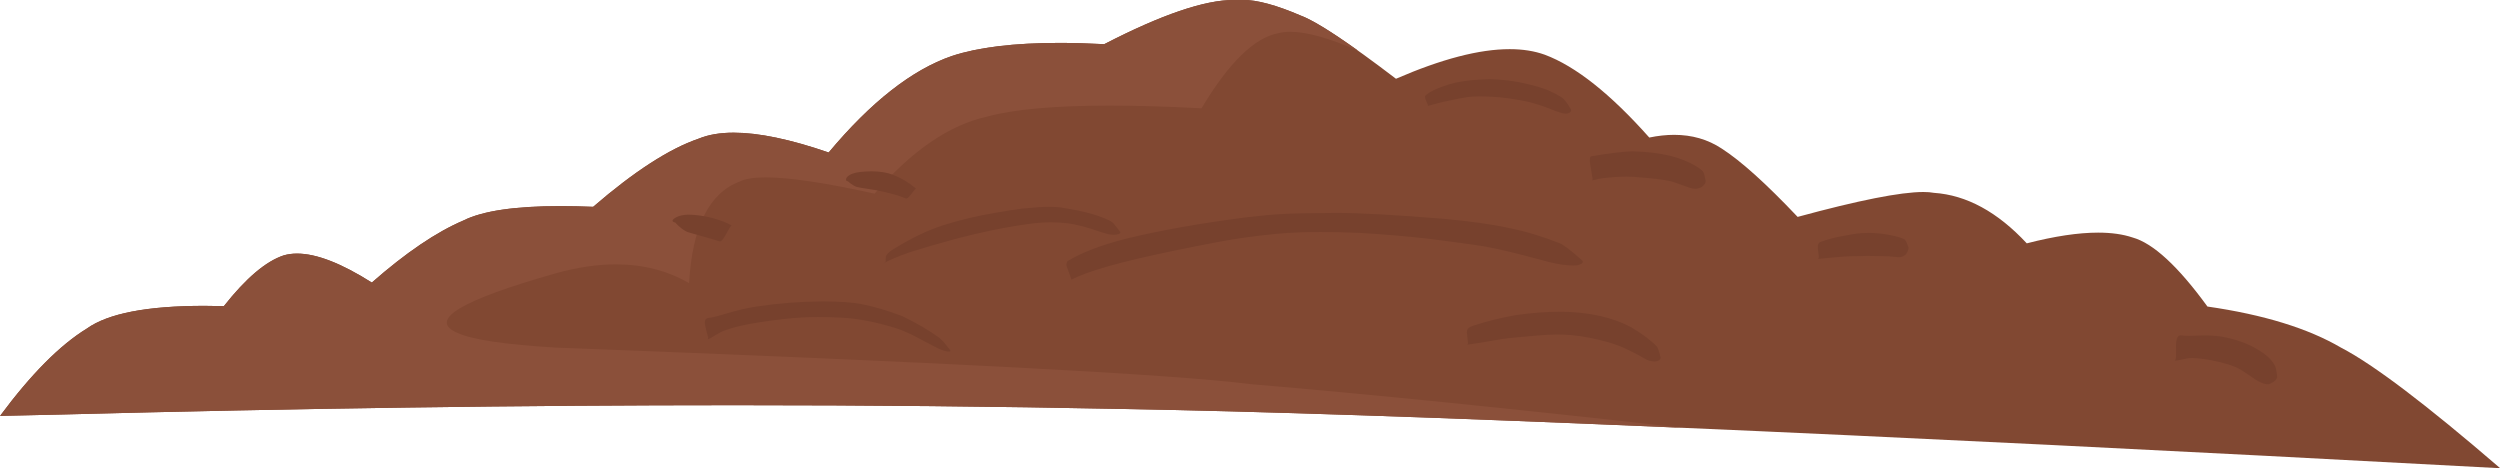
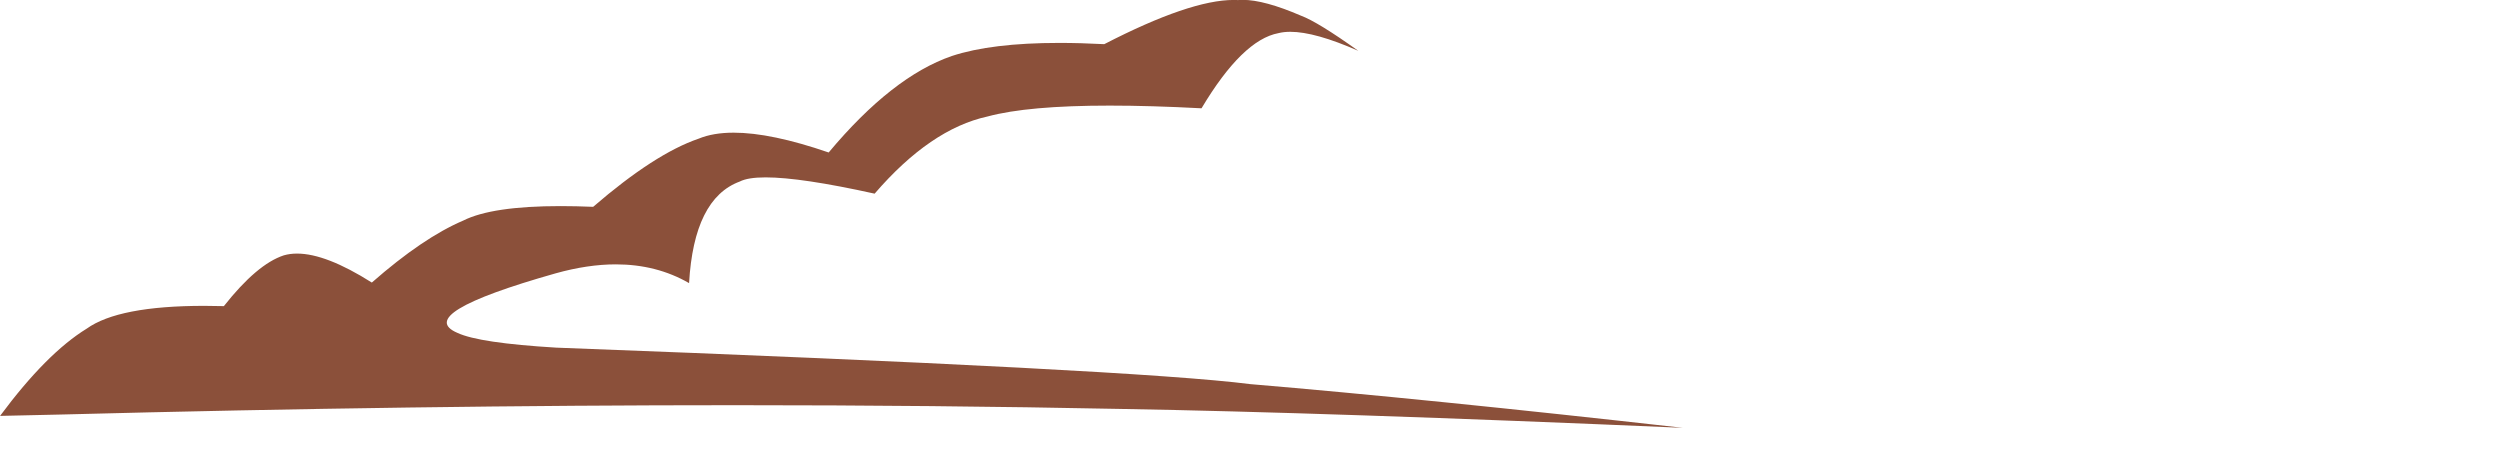
<svg xmlns="http://www.w3.org/2000/svg" height="80.1" preserveAspectRatio="xMidYMid meet" version="1.0" viewBox="191.1 564.8 427.6 80.1" width="427.6" zoomAndPan="magnify">
  <g>
    <g fill="#814832" id="change1_1">
-       <path d="M410.87,595.839L410.87,595.84L410.87,595.84L410.87,595.839 Z M403.649,564.776Q403.233,564.776,402.85,564.81Q402.499,564.792,402.132,564.792Q394.629,564.792,379.973,572.354Q375.906,572.14,372.306,572.14Q360.654,572.14,353.897,574.38Q343.7,577.897,332.836,590.881Q322.989,587.492,316.592,587.492Q313.076,587.492,310.602,588.516Q303.095,591.08,292.553,600.175Q289.595,600.051,286.977,600.051Q275.264,600.051,270.335,602.525Q263.427,605.472,254.698,613.128Q246.865,608.173,241.911,608.173Q240.687,608.173,239.639,608.475Q235.044,609.99,229.39,617.161Q227.654,617.113,226.031,617.113Q211.376,617.113,205.932,621.011Q199.057,625.232,191.113,635.934L201.454,635.703Q262.625,634.104,316.871,634.104Q351.092,634.104,382.558,634.74Q452.676,635.94,618.733,644.884Q599.756,628.527,591.523,624.268Q583.066,619.309,568.661,617.23Q561.134,606.888,555.848,605.417Q553.368,604.588,549.959,604.588Q544.887,604.588,537.759,606.422Q530.248,598.354,521.87,597.782Q521.13,597.64,520.064,597.64Q514.222,597.64,498.567,601.898Q490.479,593.355,485.57,590.203Q482.018,587.864,477.449,587.864Q475.421,587.864,473.193,588.325Q463.219,577.103,455.315,574.157Q452.679,573.207,449.312,573.207Q441.539,573.207,429.869,578.272Q417.723,569.007,413.609,567.477Q407.341,564.776,403.649,564.776 Z" />
-     </g>
+       </g>
    <g fill="#8b503a" id="change2_1">
      <path d="M403.649,564.776Q403.233,564.776,402.85,564.81Q402.499,564.792,402.132,564.792Q394.629,564.792,379.973,572.354Q375.906,572.14,372.306,572.14Q360.654,572.14,353.897,574.38Q343.7,577.897,332.836,590.881Q322.989,587.492,316.592,587.492Q313.076,587.492,310.602,588.516Q303.095,591.08,292.553,600.175Q289.595,600.051,286.977,600.051Q275.264,600.051,270.335,602.525Q263.427,605.472,254.698,613.128Q246.865,608.173,241.911,608.173Q240.687,608.173,239.639,608.475Q235.044,609.99,229.39,617.161Q227.654,617.113,226.031,617.113Q211.376,617.113,205.932,621.011Q199.057,625.232,191.113,635.934L201.454,635.703Q262.625,634.104,316.871,634.104Q351.092,634.104,382.558,634.74Q418.291,635.352,478.939,637.975Q434.767,633.011,404.94,630.5Q385.382,627.994,286.237,624.26Q273.068,623.473,269.357,621.743Q261.668,618.479,286.141,611.551Q291.625,610.017,296.439,610.017Q303.399,610.017,308.96,613.225Q309.787,598.743,317.634,595.848Q319.009,595.139,322.056,595.139Q328.094,595.139,340.696,597.923Q350.242,586.855,360.006,584.725Q366.891,582.862,380.897,582.862Q387.87,582.862,396.608,583.324Q403.594,571.622,409.778,570.465Q410.677,570.24,411.793,570.24Q416.038,570.24,423.424,573.495Q416.514,568.557,413.609,567.477Q407.341,564.776,403.649,564.776 Z" />
    </g>
    <g fill="#77412d" id="change3_1">
-       <path d="M445.88,578.341L445.827,578.341Q442.678,578.437,440.841,578.786Q438.985,579.084,436.783,580.013Q435.312,580.682,434.877,581.191Q434.792,581.233,434.885,581.699L435.279,582.636L435.33,582.874L435.291,582.934Q437.617,582.274,438.067,582.194Q441.64,581.438,441.912,581.438Q441.917,581.438,441.92,581.439Q442.763,581.286,444.17,581.286Q445.178,581.286,446.476,581.364Q448.687,581.446,452.344,582.186Q453.234,582.378,454.632,582.837Q455.148,582.991,457.18,583.793Q457.827,584.027,457.947,584.054Q458.435,584.212,458.938,584.247Q459.748,584.179,459.823,583.702Q459.835,583.598,459.788,583.501L459.196,582.54Q458.618,581.726,458.152,581.419Q457.29,580.864,456.291,580.426Q454.705,579.645,451.049,578.884Q448.672,578.411,445.88,578.341 Z M347.798,597.067L347.809,597.076Q347.807,597.07,347.801,597.067 Z M470.183,590.684Q469.349,590.684,467.043,590.961Q465.936,591.08,463.229,591.543L463.101,591.645Q463.011,591.828,463.028,592.221Q462.987,592.452,463.484,595.323Q463.511,595.617,463.439,595.642L463.707,595.605Q464.842,595.312,465.081,595.303Q465.853,595.189,467.426,595.08Q468.359,595.009,469.238,595.009Q470.354,595.009,471.381,595.124Q474.76,595.372,476.524,595.733Q476.975,595.82,477.559,596.015L480.191,596.949Q480.589,597.073,481.044,597.081Q481.048,597.081,481.052,597.081Q481.692,597.081,482.185,596.774Q482.832,596.252,482.839,595.784L482.632,594.777Q482.491,594.301,482.429,594.231Q482.372,593.972,481.195,593.217Q479.317,592.115,476.858,591.467Q473.841,590.76,470.444,590.687L470.336,590.687Q470.267,590.684,470.183,590.684 Z M340.199,594.106Q340.179,594.106,340.158,594.106L340.05,594.106Q337.836,594.14,336.925,594.501Q336.284,594.731,335.961,595.111Q335.883,595.176,335.802,595.447Q335.773,595.658,335.927,595.756Q336.004,595.802,336.121,595.803Q336.471,596.136,337.049,596.497Q337.55,596.767,337.661,596.781Q337.672,596.808,338.469,596.941Q340.413,597.227,340.93,597.327Q341.444,597.411,342.337,597.619Q344.061,598.045,344.549,598.198Q344.864,598.275,346.031,598.744Q346.059,598.756,346.108,598.757L346.246,598.724Q346.39,598.655,346.55,598.493L346.871,598.121Q347.432,597.353,347.587,597.191L347.691,597.099Q347.759,597.064,347.788,597.064Q347.792,597.064,347.795,597.065L347.795,597.066L347.564,596.881Q345.811,595.446,343.791,594.68Q342.277,594.106,340.199,594.106 Z M308.936,601.513L308.777,601.514Q307.569,601.552,306.835,601.925Q305.895,602.406,306.208,602.709Q306.281,602.777,306.423,602.819L306.58,602.853Q307.032,603.389,307.819,603.987Q308.511,604.443,308.673,604.474L308.972,604.574L312.589,605.6Q313.114,605.753,313.962,606.024L314.24,606.096L314.409,606.042Q314.586,605.932,314.778,605.671Q314.97,605.41,315.164,605.074Q315.835,603.84,316.019,603.58L316.144,603.432L316.244,603.379Q316.244,603.379,316.244,603.379Q316.259,603.379,316.272,603.385Q315.044,602.654,312.828,602.052Q310.745,601.551,308.936,601.513 Z M510.767,604.634L510.709,604.635Q509.548,604.641,508.653,604.759Q508.463,604.764,506.281,605.165Q504.197,605.545,502.488,606.178L502.267,606.301Q502.092,606.468,502.047,606.752Q501.947,607.057,502.186,608.628Q502.206,608.887,502.14,609.013L502.039,609.09Q503.565,608.92,504.355,608.859Q507.026,608.632,507.634,608.629L509.367,608.605Q510.253,608.572,510.378,608.572Q510.402,608.572,510.399,608.573L513.063,608.611Q514.282,608.644,514.272,608.653L514.274,608.654Q514.391,608.653,515.662,608.785Q515.774,608.795,515.893,608.796Q515.917,608.797,515.94,608.797Q516.249,608.797,516.587,608.649Q517.028,608.413,517.173,608.171Q517.476,607.715,517.525,607.293L517.518,607.085L517.201,606.26Q517.069,605.94,516.869,605.755Q516.273,605.385,514.348,605.001Q512.623,604.654,510.767,604.634 Z M370.544,600.175L370.467,600.175Q370.463,600.175,370.46,600.175Q368.901,600.175,365.944,600.476Q363.815,600.753,361.638,601.148Q356.709,601.959,352.406,603.333Q348.605,604.535,344.022,607.346Q343.182,607.834,342.778,608.358Q342.544,608.586,342.588,609.517Q342.519,609.656,342.277,609.81Q343.668,609.009,346.769,607.921Q350.382,606.793,354.612,605.641Q361.358,603.86,367.385,603.062Q369.146,602.826,370.849,602.826Q372.262,602.826,373.635,602.989Q374.707,603.099,376.399,603.542Q377.421,603.812,379.819,604.626Q380.261,604.768,380.704,604.86Q381.178,604.957,381.588,604.957Q382.036,604.957,382.409,604.842Q382.83,604.682,382.704,604.462L381.673,603.153Q381.349,602.632,379.781,602.052Q378.37,601.438,375.563,600.826L372.584,600.283Q371.719,600.179,370.544,600.175 Z M419.692,601.217Q419.66,601.217,419.627,601.217L419.301,601.217Q412.016,601.283,410.527,601.403Q408.204,601.504,404.083,601.993Q392.582,603.477,383.727,605.618Q377.325,607.27,373.829,609.378Q373.548,609.436,373.489,610.188L374.366,612.64Q378.351,610.483,391.681,607.729Q400.571,605.887,403.892,605.453Q409.625,604.643,413.517,604.541Q415.105,604.485,416.951,604.485Q419.969,604.485,423.675,604.634Q430.141,605.024,435.347,605.626Q444.987,606.851,446.025,607.149Q447.18,607.359,449.368,607.882Q451.03,608.271,456.008,609.609Q457.059,609.871,458.08,610.039Q459.328,610.214,460.137,610.214Q460.857,610.214,461.231,610.076Q462.053,609.793,461.744,609.363Q458.641,606.608,457.723,606.347Q453.361,604.627,449.243,603.809Q444.963,602.855,437.975,602.222Q425.716,601.217,419.692,601.217 Z M332.076,616.354L331.715,616.354Q326.111,616.384,320.587,617.216Q318.994,617.458,317.953,617.719Q317.688,617.745,313.657,618.908Q312.765,619.14,312.182,619.191L311.894,619.324Q311.678,619.516,311.662,619.86Q311.545,620.061,312.223,622.513Q312.242,622.781,312.082,622.853Q312.086,622.854,312.09,622.854Q312.176,622.854,312.668,622.609Q314.239,621.653,314.466,621.568Q314.605,621.477,315.358,621.212Q317.329,620.509,320.775,619.96Q325.199,619.27,328.232,619.103Q329.446,619.023,330.974,619.023Q332.825,619.023,335.137,619.14Q339.294,619.372,344.211,620.893Q345.476,621.285,346.966,621.997L351.641,624.441Q352.833,624.935,353.345,624.935Q353.369,624.935,353.391,624.934Q353.786,624.923,353.631,624.699L352.471,623.251L351.787,622.594Q349.05,620.607,345.402,618.866Q341.665,617.439,338.419,616.81Q336.213,616.381,332.076,616.354 Z M458.283,618.116L458.082,618.116Q454.32,618.119,450.284,618.707Q446.347,619.429,443.292,620.443Q442.351,620.716,442.107,621.115Q441.989,621.366,441.99,621.691L442.185,623.509Q442.165,623.713,442.014,623.761L444.175,623.439Q446.79,622.974,448.048,622.787Q449.066,622.634,450.071,622.546Q454.881,622.086,456.018,622.055Q456.721,622.016,457.457,622.016Q458.57,622.016,459.758,622.105Q462.799,622.37,466.489,623.423Q468.125,623.944,469.182,624.456Q470.605,625.098,472.776,626.332Q473.335,626.598,474.079,626.633Q474.95,626.616,475.141,626.01Q474.778,624.434,474.493,624.07Q472.927,622.446,470.072,620.756Q465.284,618.229,458.283,618.116 Z M564.068,622.15L563.763,622.233L563.548,622.465Q563.377,622.771,563.326,623.256L563.29,623.756L563.291,625.769Q563.276,626.187,563.17,626.373L563.026,626.471Q563.102,626.473,563.168,626.473Q563.426,626.473,563.533,626.445Q565.01,626.126,565.213,626.102Q565.723,626.03,566.004,626.03Q566.065,626.03,566.116,626.034Q568.035,626.099,570.668,626.707Q572.857,627.255,573.773,627.726Q574.266,627.969,574.747,628.284L576.985,629.79Q577.366,630.027,577.785,630.217Q578.177,630.403,578.721,630.519Q578.796,630.522,578.863,630.522Q579.215,630.522,579.341,630.451Q580.38,630.014,580.59,629.335Q580.491,628.047,580.242,627.415Q579.424,625.79,577.031,624.445Q574.704,623.076,571.295,622.408Q570.481,622.249,569.096,622.186Q568.749,622.173,568.336,622.173Q568.178,622.173,568.01,622.175Q566,622.236,565.485,622.236Q565.387,622.236,565.343,622.234Q564.5,622.226,564.068,622.15 Z" />
-     </g>
+       </g>
  </g>
</svg>